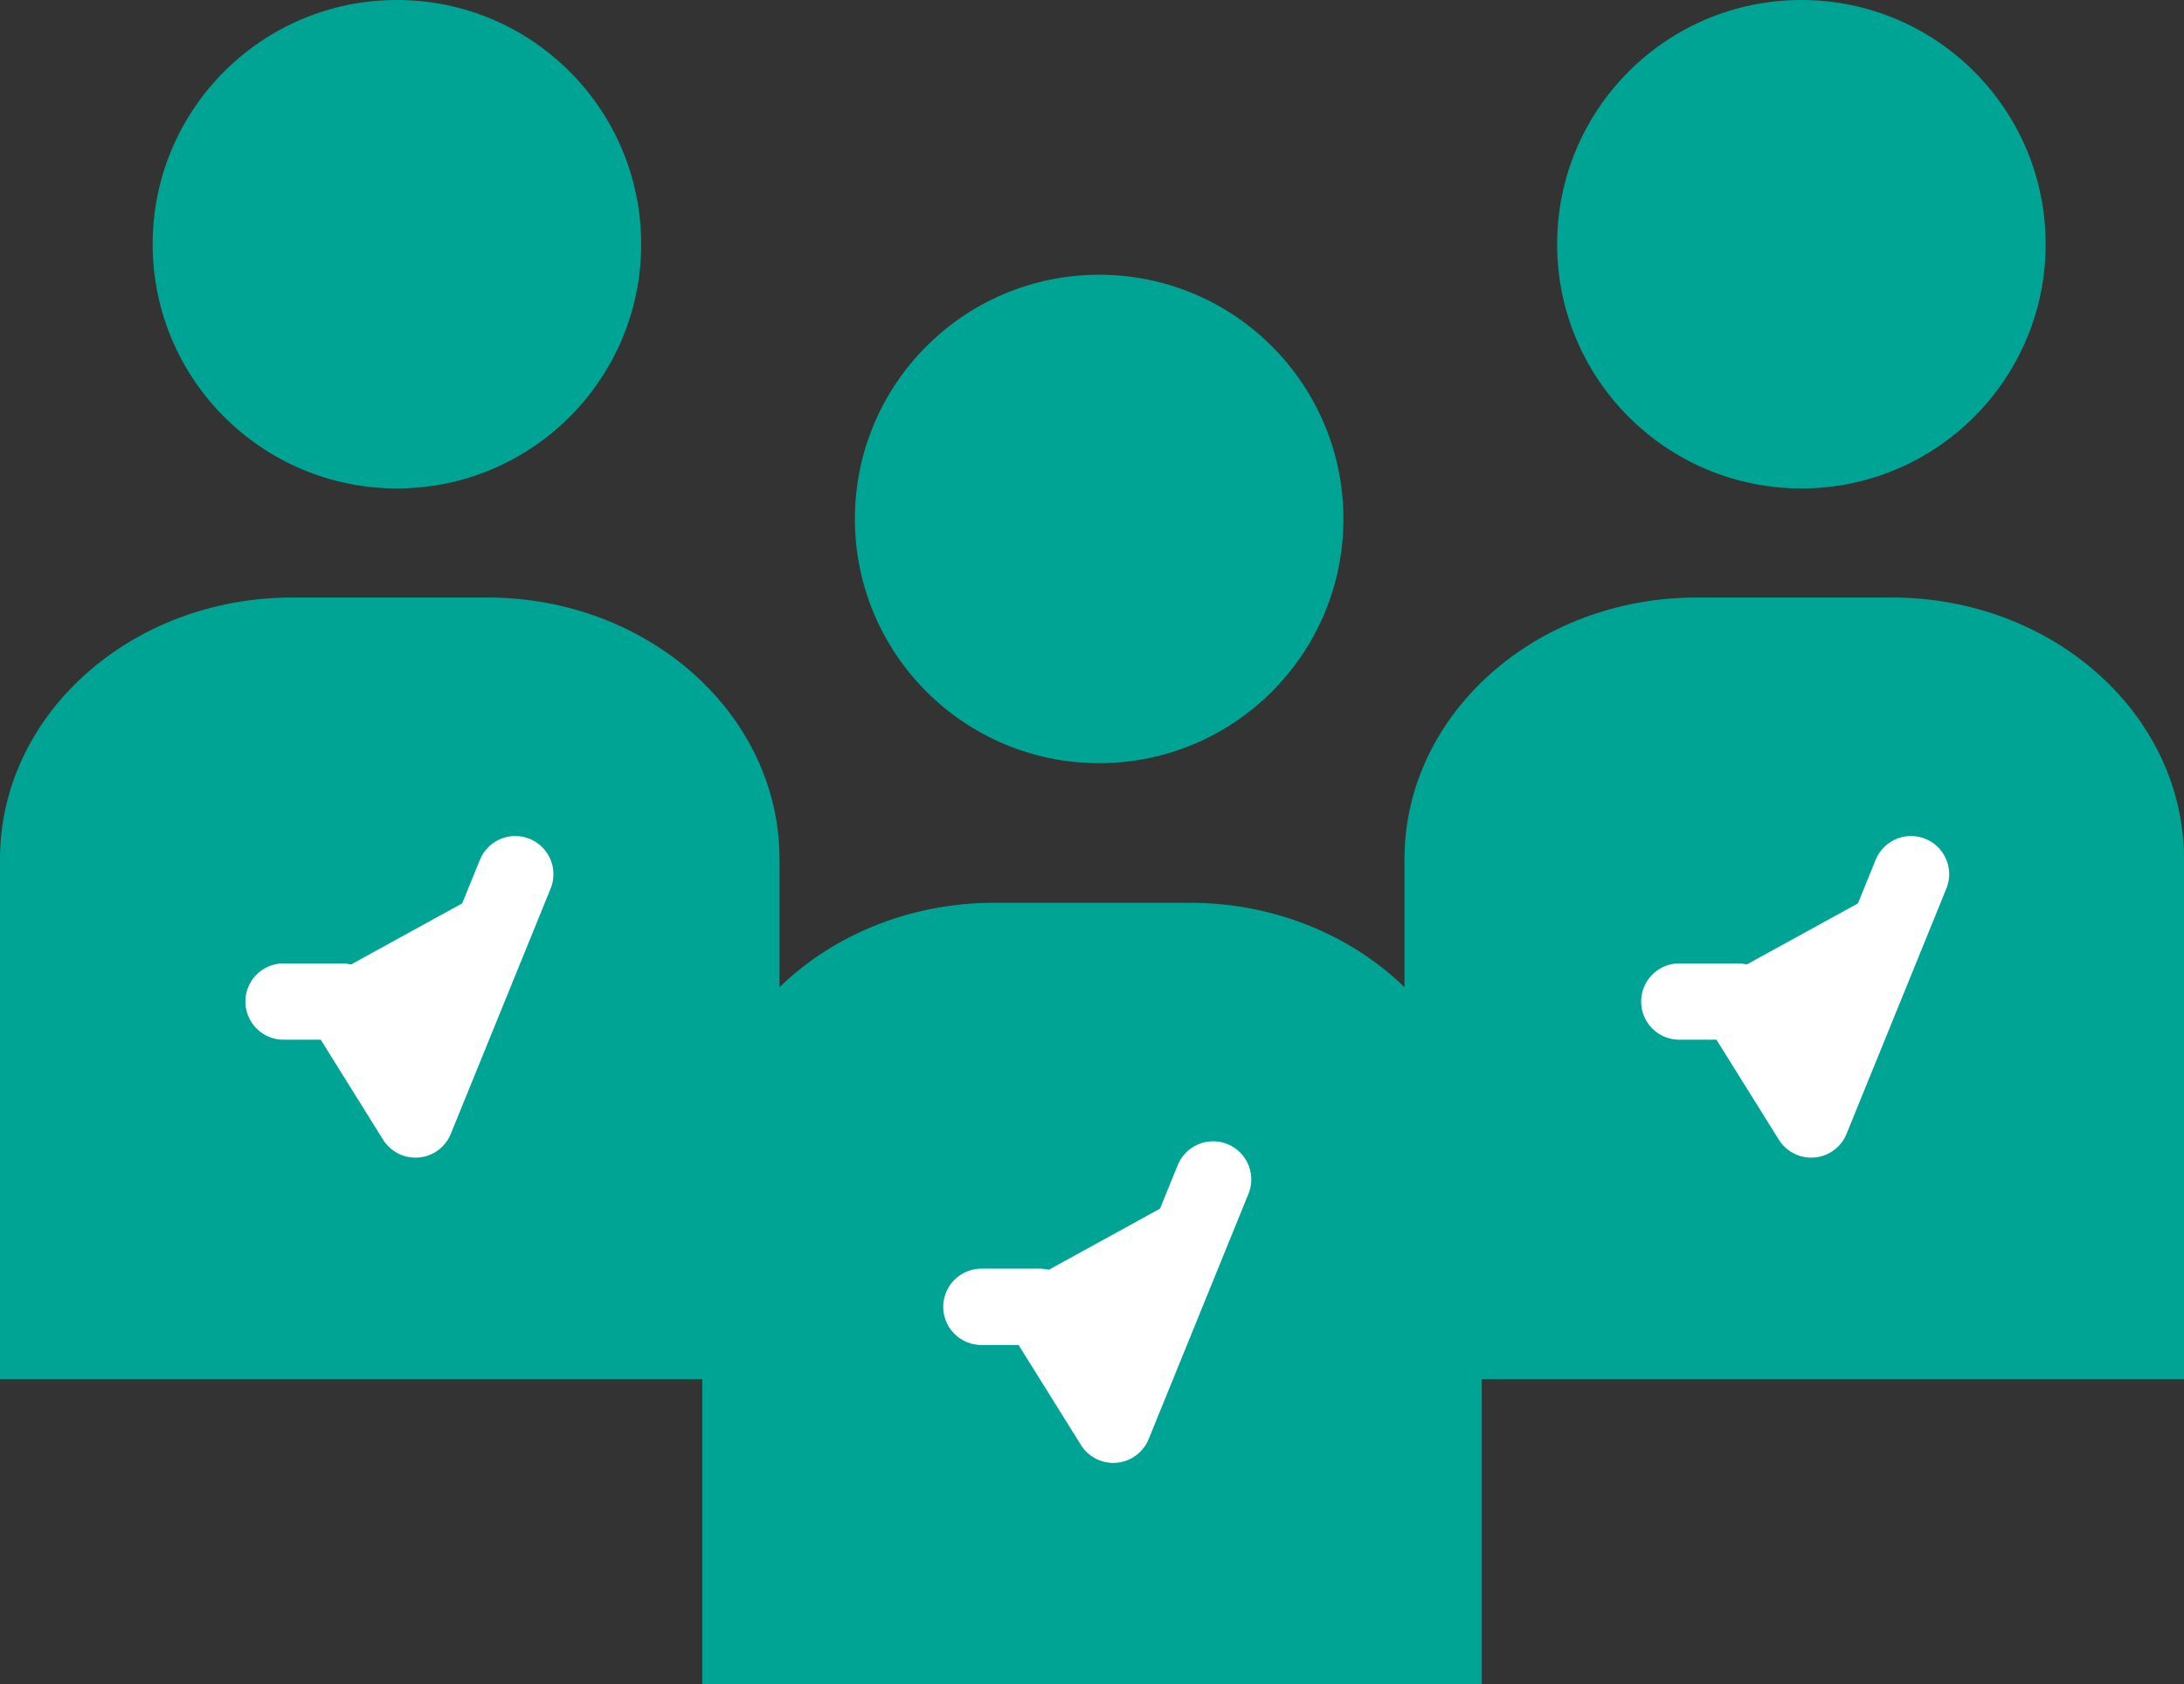
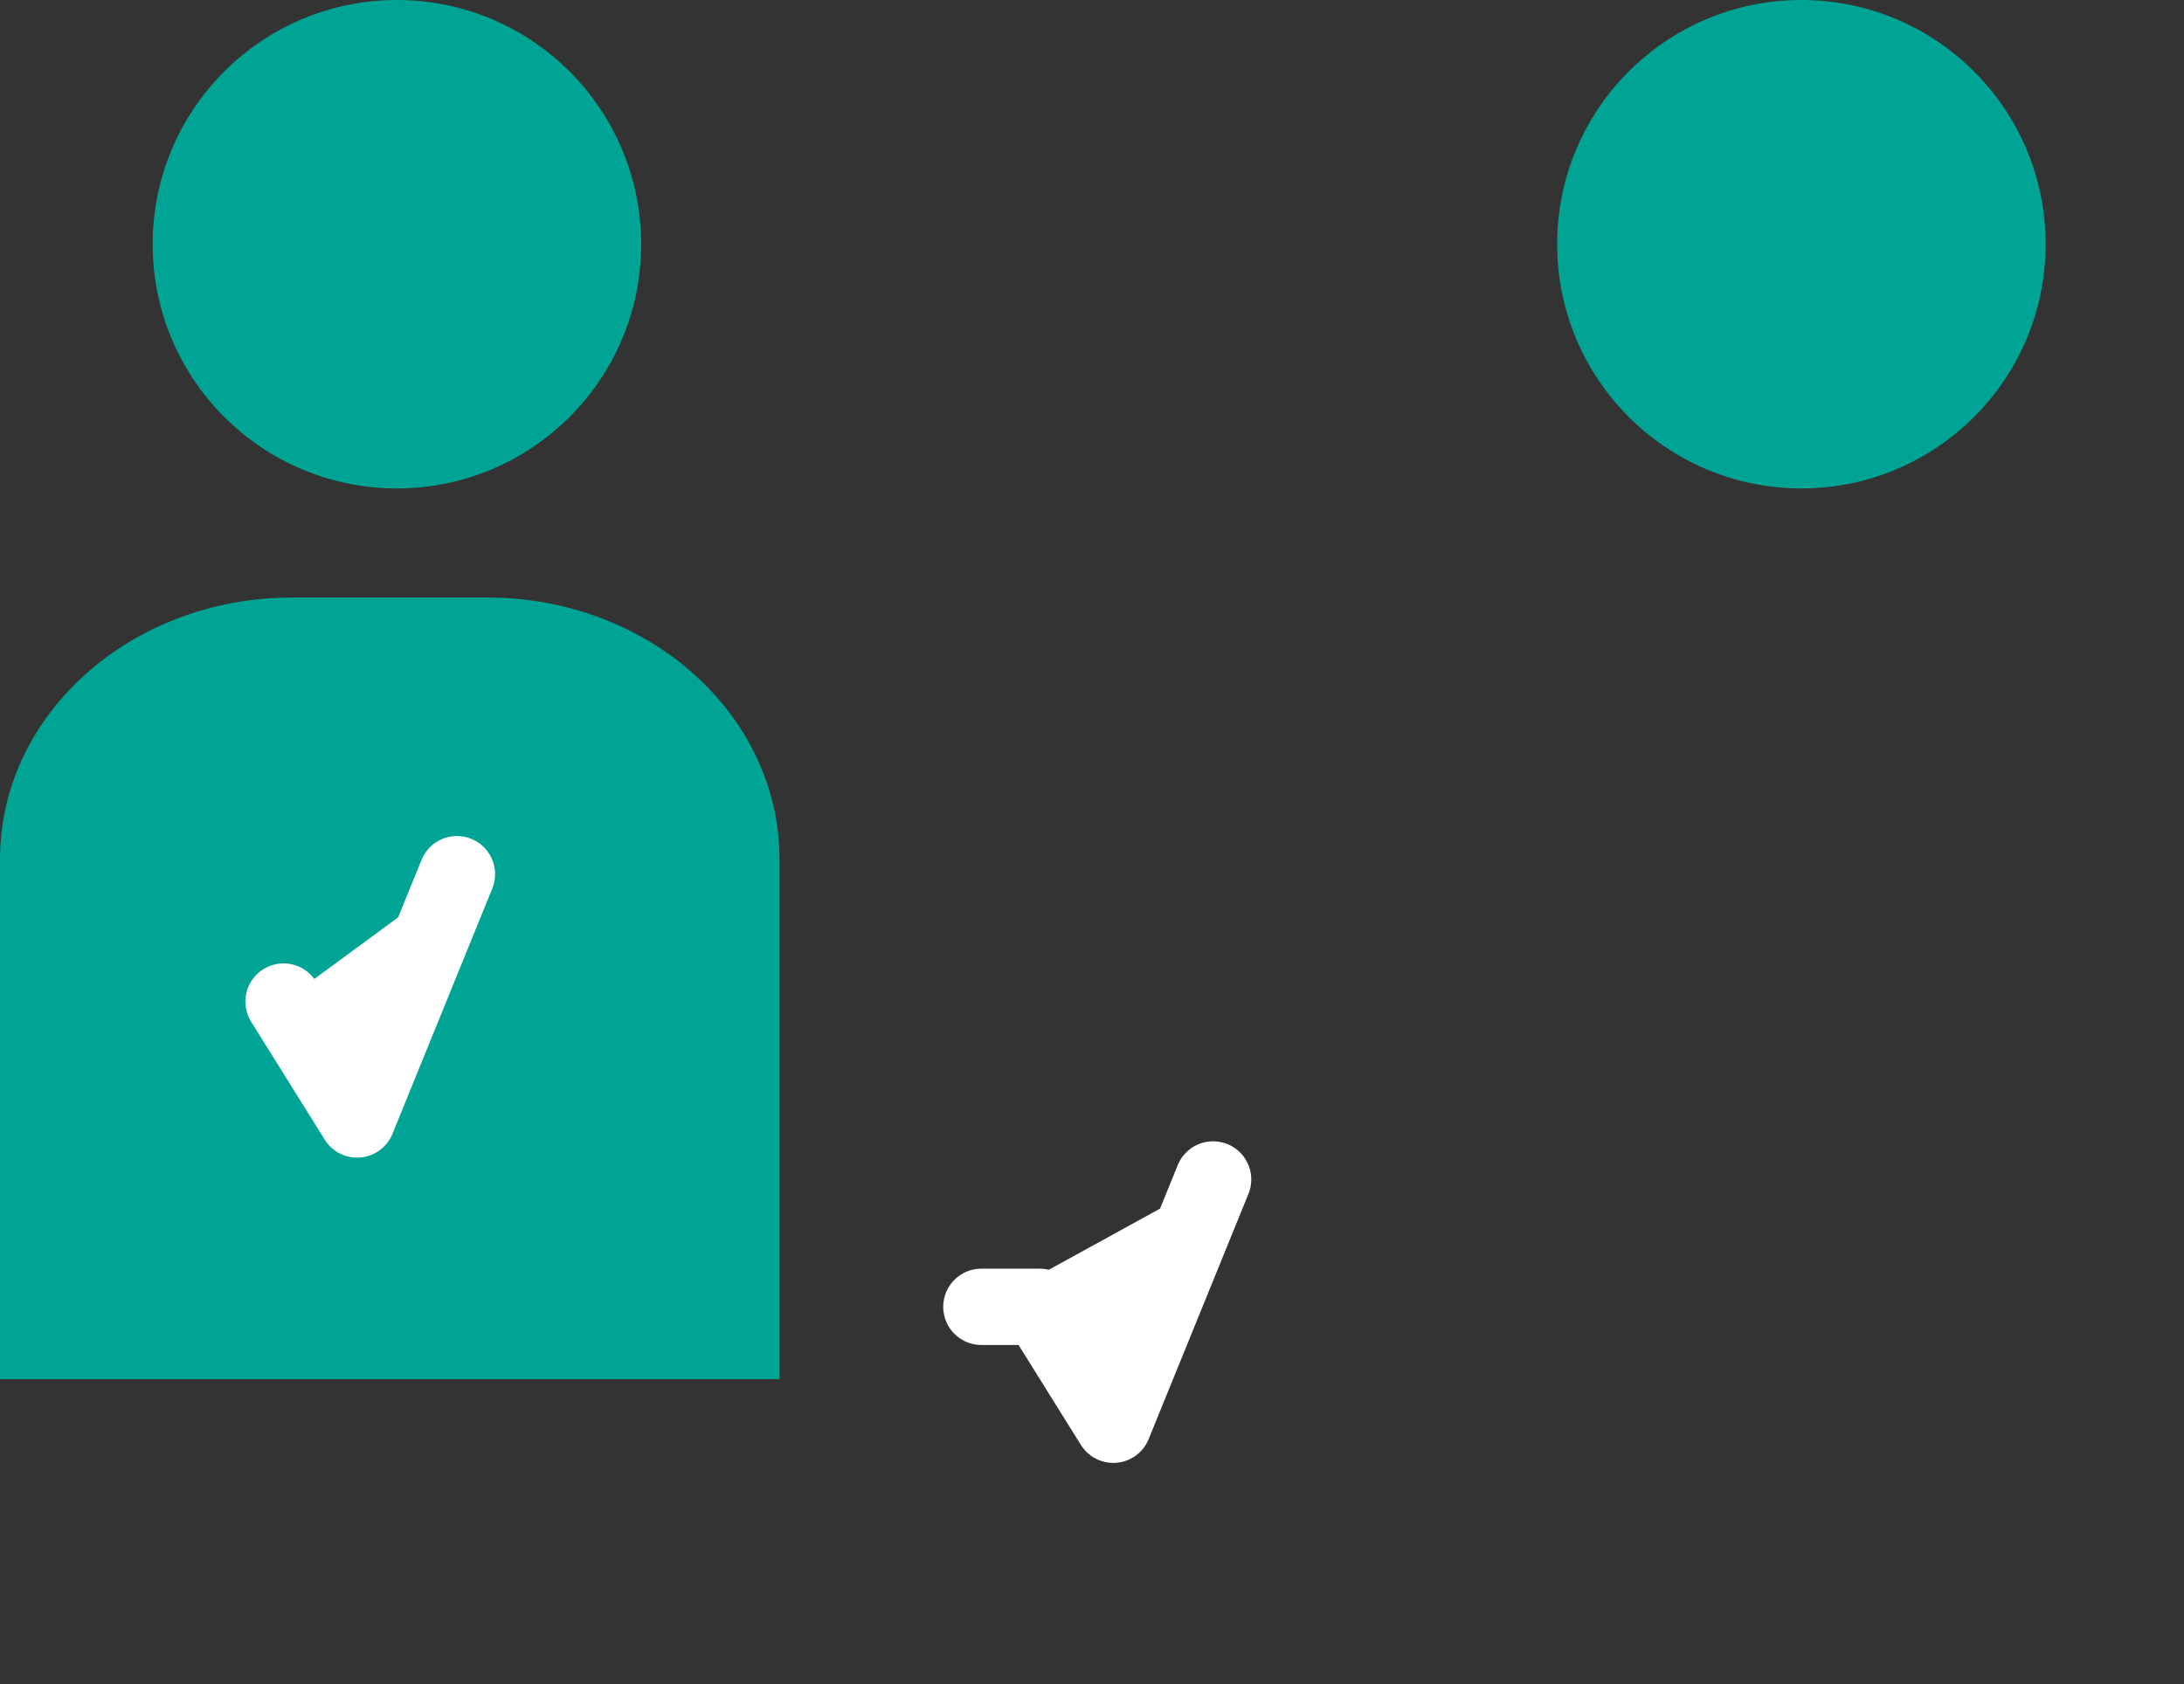
<svg xmlns="http://www.w3.org/2000/svg" width="71.531" height="55.178" viewBox="0 0 71.531 55.178">
  <rect x="0" y="0" width="71.531" height="55.178" fill="#333333" stroke="none" />
  <g id="Group_3474" data-name="Group 3474" transform="translate(-345 -2527)">
-     <path id="Path_908" data-name="Path 908" d="M9.574,0h6.383c5.288,0,9.574,3.838,9.574,8.571V25.605H0V8.571C0,3.838,4.287,0,9.574,0Z" transform="translate(368 2556.573)" fill="#00a494" />
-     <path id="Path_909" data-name="Path 909" d="M9.574,0h6.383c5.288,0,9.574,3.838,9.574,8.571V25.605H0V8.571C0,3.838,4.287,0,9.574,0Z" transform="translate(391 2546.573)" fill="#00a494" />
    <path id="Path_910" data-name="Path 910" d="M9.574,0h6.383c5.288,0,9.574,3.838,9.574,8.571V25.605H0V8.571C0,3.838,4.287,0,9.574,0Z" transform="translate(345 2546.573)" fill="#00a494" />
    <path id="Path_911" data-name="Path 911" d="M-10380.687-21261h1.911l2.409,3.863,3.269-8.035" transform="translate(10757.83 23830.809)" fill="#fff" stroke="#fff" stroke-linecap="round" stroke-linejoin="round" stroke-width="2.5" />
-     <path id="Path_912" data-name="Path 912" d="M-10380.687-21261h1.911l2.409,3.863,3.269-8.035" transform="translate(10734.974 23820.809)" fill="#fff" stroke="#fff" stroke-linecap="round" stroke-linejoin="round" stroke-width="2.5" />
-     <path id="Path_913" data-name="Path 913" d="M-10380.687-21261h1.911l2.409,3.863,3.269-8.035" transform="translate(10780.688 23820.809)" fill="#fff" stroke="#fff" stroke-linecap="round" stroke-linejoin="round" stroke-width="2.5" />
+     <path id="Path_912" data-name="Path 912" d="M-10380.687-21261l2.409,3.863,3.269-8.035" transform="translate(10734.974 23820.809)" fill="#fff" stroke="#fff" stroke-linecap="round" stroke-linejoin="round" stroke-width="2.5" />
    <circle id="Ellipse_89" data-name="Ellipse 89" cx="8" cy="8" r="8" transform="translate(350 2527)" fill="#00a494" />
    <circle id="Ellipse_91" data-name="Ellipse 91" cx="8" cy="8" r="8" transform="translate(396 2527)" fill="#00a494" />
-     <circle id="Ellipse_90" data-name="Ellipse 90" cx="8" cy="8" r="8" transform="translate(373 2536)" fill="#00a494" />
  </g>
</svg>